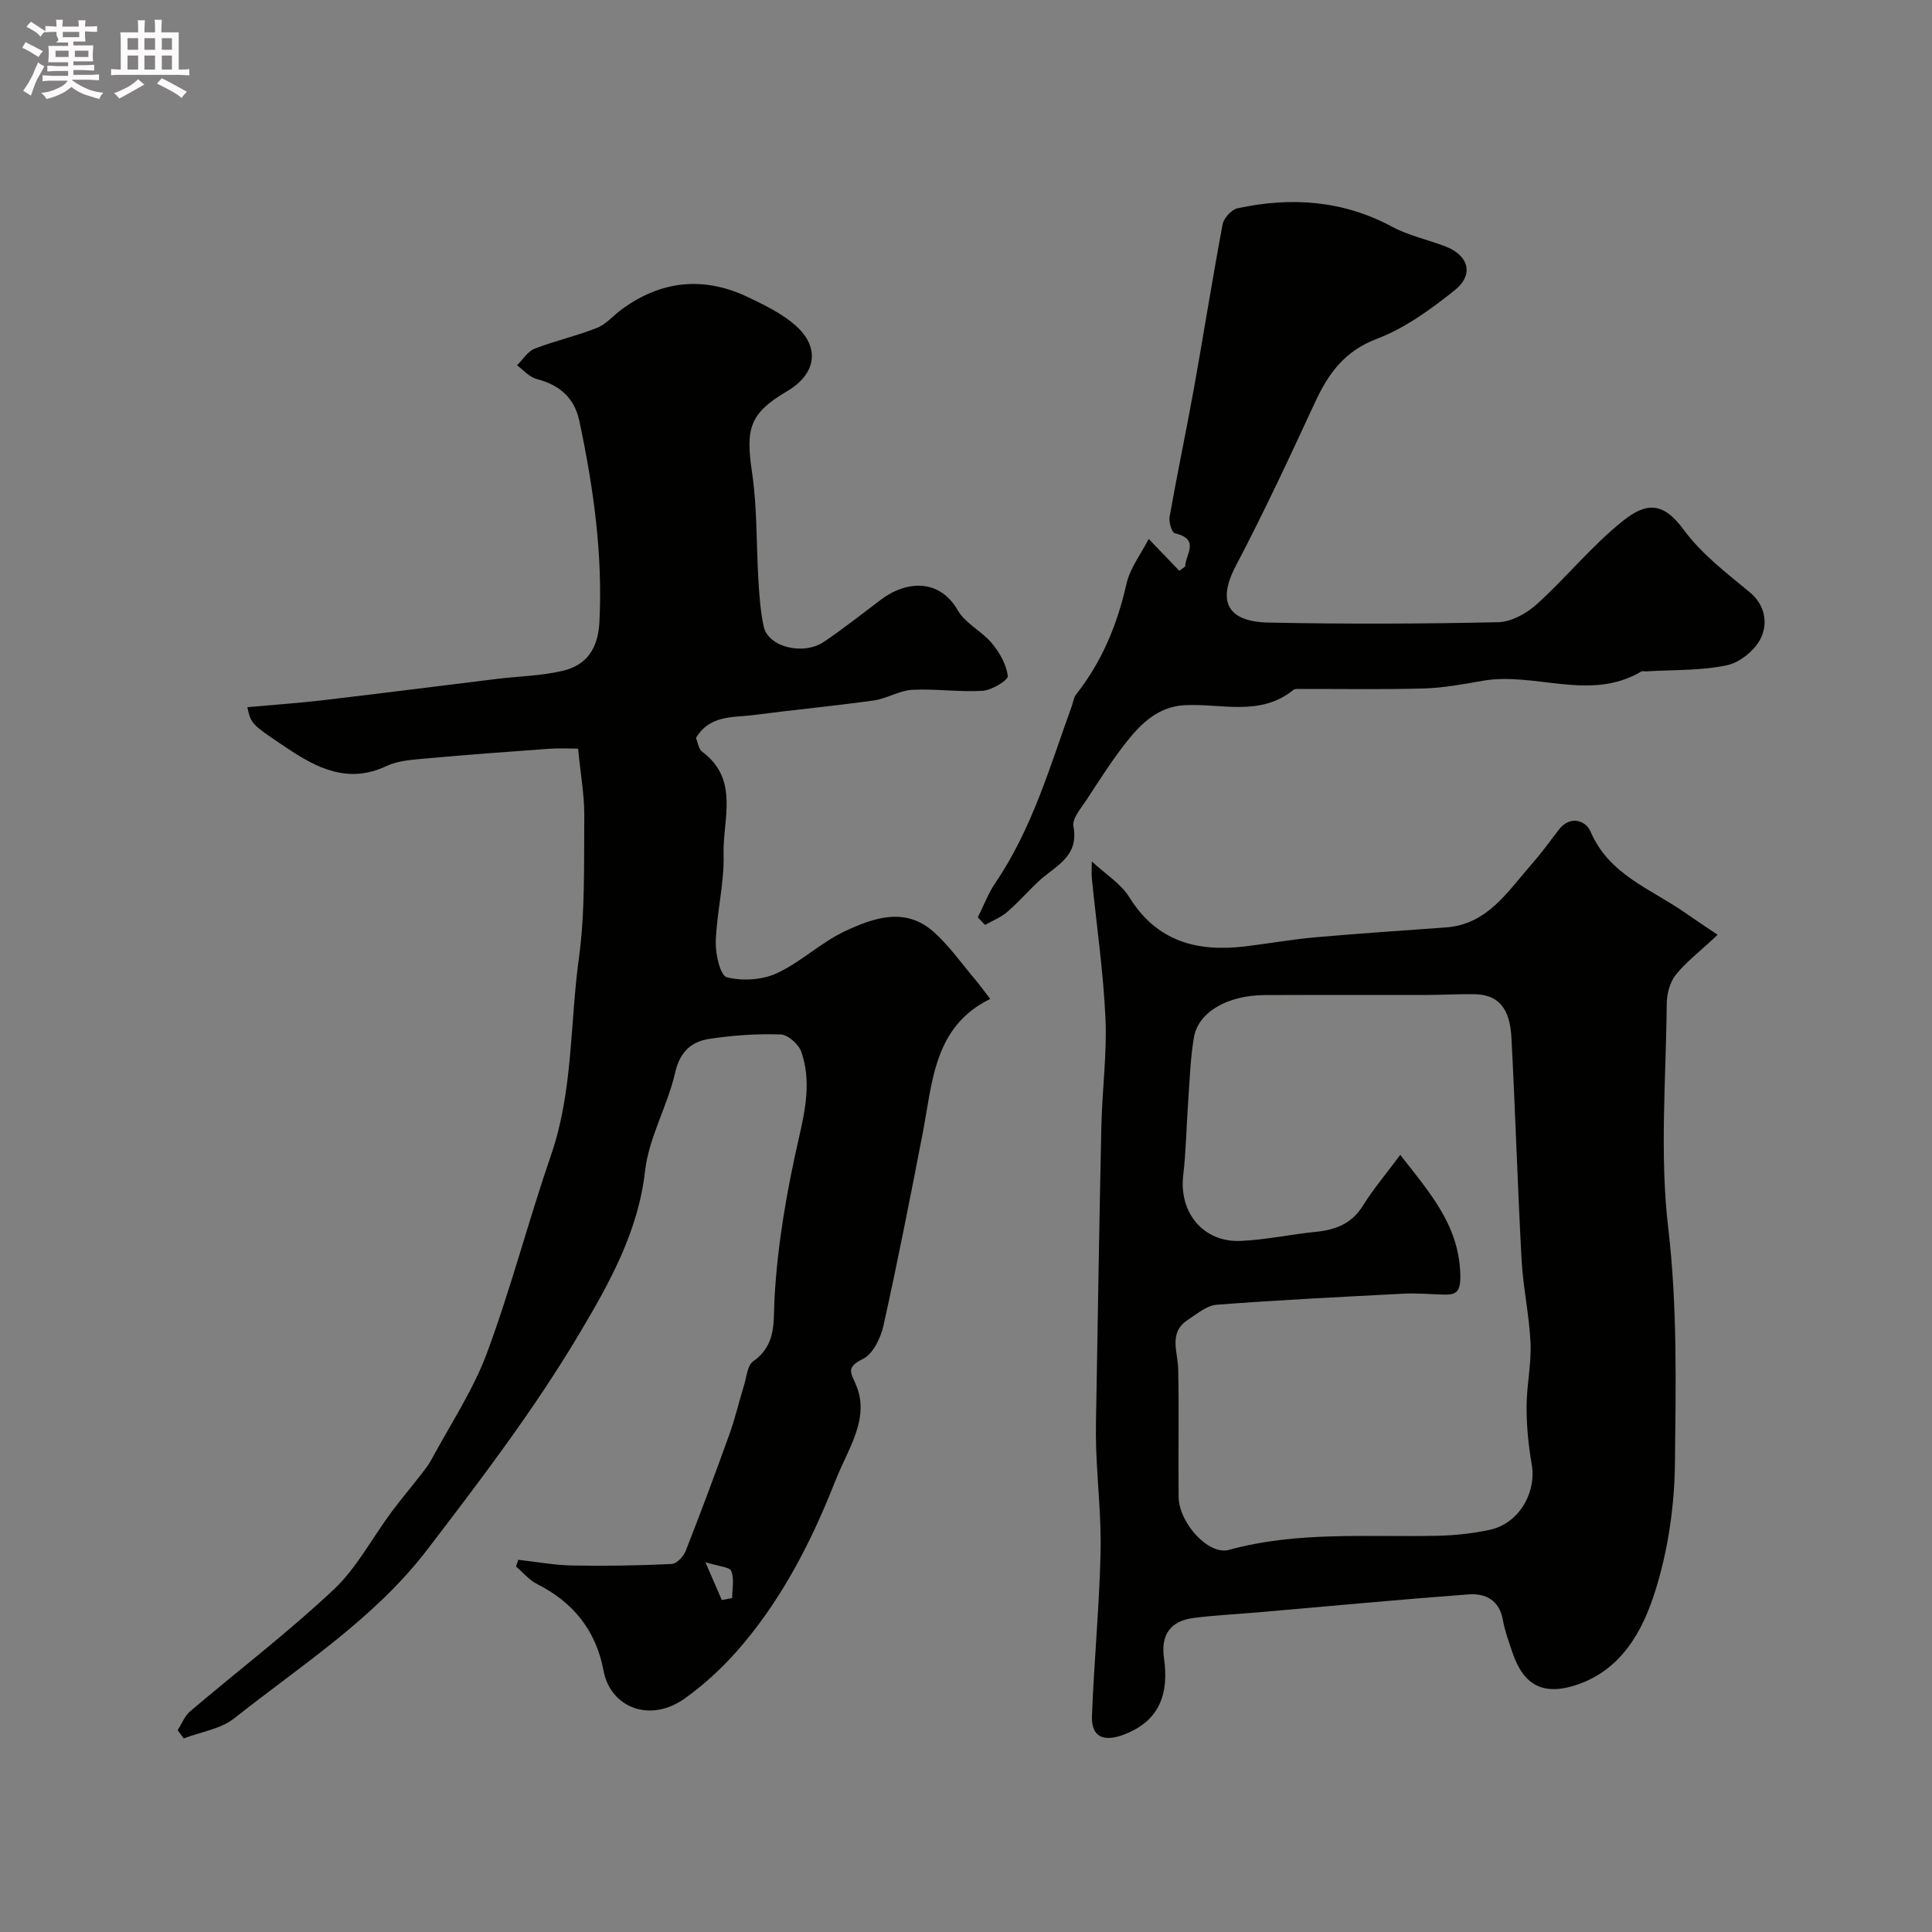
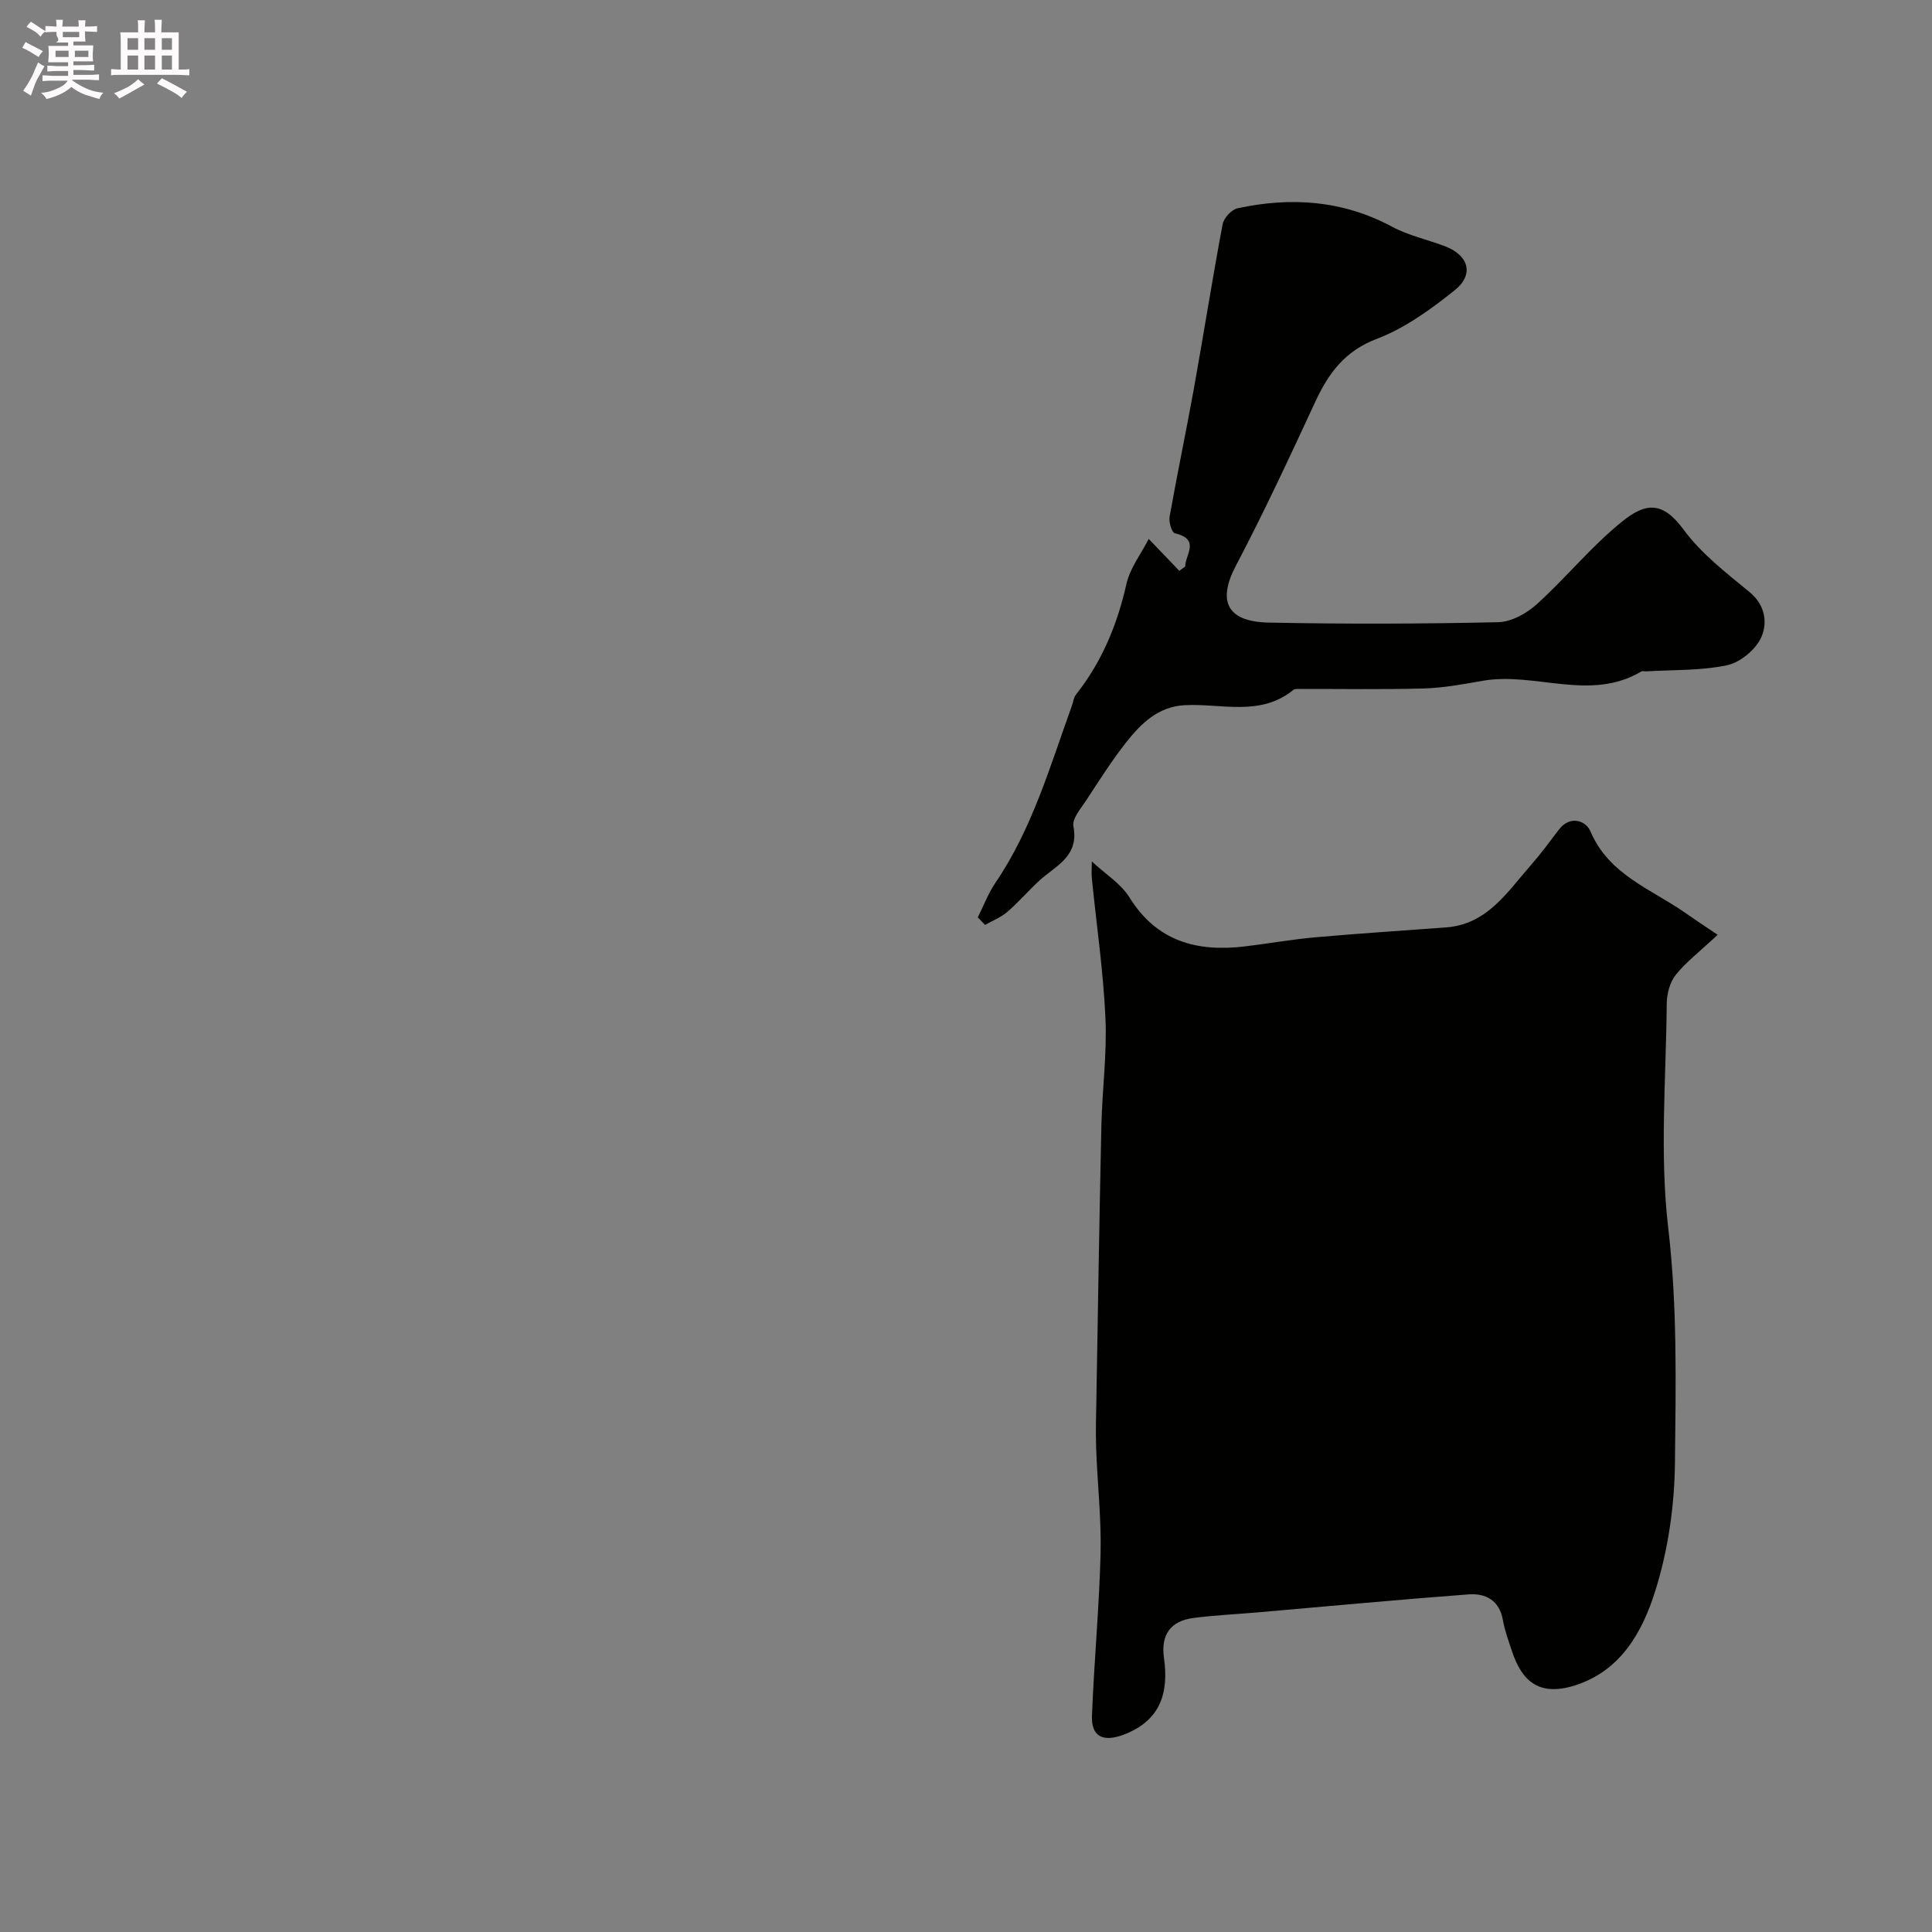
<svg xmlns="http://www.w3.org/2000/svg" enable-background="new 0 0 400 400" viewBox="0 0 400 400">
  <rect x="0" y="0" width="400" height="400" fill="#808080" stroke="none" />
  <path d="m6.8 9.5c.6.3 1.3.7 2.1 1.1-.4.4-.7.8-.9 1.2-.7-.4-1.3-.8-1.8-1.1s-1.1-.6-1.6-.8c.2-.4.5-.8.7-1.2.4.2.8.5 1.5.8zm.9 6.9c-.3.6-.5 1.1-.7 1.7s-.4 1.1-.6 1.7c-.6-.4-1.1-.7-1.6-1 .7-1 1.2-1.8 1.5-2.4.3-.5.6-1.1.8-1.7.3-.6.5-1.2.8-1.8.3.3.8.6 1.3.8-.7 1.3-1.2 2.2-1.5 2.7zm.1-11c.4.3 1 .7 1.7 1.1-.5.2-.8.6-1.1 1.1-.5-.6-1-1-1.4-1.2s-.9-.6-1.5-.8c.2-.4.5-.7.9-1.1.5.3.9.6 1.4.9zm10.5 13.1c1 .4 2 .6 3.1.7-.4.4-.7.8-.8 1.3-.9-.2-1.9-.6-3-.9-1-.4-2-.9-2.8-1.6-.5.4-1.1.9-1.9 1.3s-1.9.9-3.3 1.2c-.1-.3-.5-.8-1.1-1.3 1 0 2.1-.3 3.2-.8 1.2-.5 1.9-1 2.3-1.7h-3.2c-.4 0-1 0-2 .1v-1.2c1 0 1.7.1 2 .1h3.3v-1h-2.3c-.2 0-.9 0-2 .1v-1.2c1.2 0 1.9.1 2 .1h2.3v-.8h-4.1c0-.7.1-1.2.1-1.6 0-.5 0-1.1-.1-1.8h4.1v-.7h-2.5c1-.6.1-1.1.1-1.6v-.6h-.5c-.4 0-1 0-1.8.1v-1.3c1.2 0 1.9.1 2.1.1h.2c0-.3 0-.8-.1-1.4h1.4c0 .6-.1 1-.1 1.4h3.4c0-.4 0-.8-.1-1.3h1.5c0 .4-.1.9-.1 1.3.7 0 1.5 0 2.5-.1v1.2c-1 0-1.8-.1-2.5-.1v.6c0 .3 0 .8.1 1.5h-2.5v.8h4.1c0 .7-.1 1.3-.1 1.8s0 1 .1 1.5h-4.1v.8h1.4c.8 0 1.8 0 2.9-.1v1.2c-1 0-1.9-.1-2.8-.1h-1.5v1h3.2c.3 0 1 0 2.1-.1v1.2c-1.1 0-1.8-.1-2.1-.1h-3.4l-.1.1c1.4 1 2.4 1.5 3.4 1.9zm-4.1-6.7v-1.3h-2.7v1.3zm2.2-4.1v-1.1h-3.4v1.1zm1.9 4.1v-1.3h-2.8v1.3z" fill="#fcfafa" />
  <path d="m37 6.7v2.3 5.4c1 0 1.8 0 2.2-.1v1.3c-.6 0-1.5-.1-2.5-.1h-11.9c-.7 0-1.3 0-1.8.1v-1.3c.5 0 1.1.1 2 .1v-5.2c0-1 0-1.8-.1-2.5h3.7c0-1.3 0-2.1-.1-2.5h1.5c0 .4-.1 1.3-.1 2.5h2.2c0-1.2 0-2.1-.1-2.6h1.5c0 .4-.1 1.3-.1 2.6zm-12.3 13.7c-.3-.4-.7-.8-1.1-1.1 1.1-.4 2.1-.9 2.9-1.3.8-.5 1.5-1 2.1-1.6.4.4.9.8 1.3 1.1-2.5 1.4-4.2 2.4-5.2 2.9zm3.9-10.1v-2.4h-2.2v2.4zm0 4.1v-2.9h-2.2v2.9zm3.5-4.1v-2.4h-2.2v2.4zm0 4.1v-2.9h-2.2v2.9zm.4 2.9 1-1.1c.6.3 1.4.7 2.5 1.3s2 1.1 2.7 1.5c-.4.4-.8.8-1.1 1.3-.8-.8-2.5-1.7-5.1-3zm3.1-7v-2.4h-2.1v2.4zm0 4.1v-2.9h-2.1v2.9z" fill="#fcfafa" />
  <g fill="#010100">
-     <path d="m119.69 155c-1.51 0-3.73-.13-5.93.02-8.53.61-17.07 1.24-25.59 2.02-2.75.25-5.72.41-8.14 1.56-7.94 3.74-14.36.47-20.7-3.77-7.36-4.93-7.35-4.94-8.12-8.42 5.21-.47 10.42-.82 15.6-1.43 12.03-1.41 24.04-2.95 36.06-4.42 4.54-.55 9.19-.63 13.62-1.67 4.99-1.17 7.33-4.63 7.61-10.08.72-14.13-1.24-27.91-4.15-41.64-1.03-4.85-4.13-7.49-8.86-8.71-1.5-.39-2.71-1.85-4.05-2.83 1.21-1.18 2.22-2.89 3.68-3.45 4.21-1.64 8.67-2.62 12.87-4.29 1.89-.75 3.36-2.53 5.06-3.79 8.31-6.12 17.18-6.95 26.43-2.48 3.36 1.62 6.86 3.32 9.61 5.75 5.2 4.6 4.29 10.09-1.77 13.65-7.69 4.53-8.58 7.65-7.23 16.69 1.11 7.49.88 15.17 1.35 22.76.19 3.1.43 6.23 1.08 9.26.91 4.21 8.15 6.06 12.49 3.14 4.06-2.74 7.9-5.81 11.82-8.75 5.27-3.95 12.11-4.33 15.88 2.26 1.56 2.71 4.97 4.3 7.05 6.8 1.6 1.92 3.01 4.41 3.29 6.79.1.86-3.31 2.93-5.2 3.05-4.83.31-9.73-.46-14.57-.2-2.7.15-5.3 1.83-8.02 2.21-8.26 1.15-16.58 1.93-24.85 3.01-4.26.55-9.06-.06-11.92 4.75.37.87.53 2.28 1.31 2.86 7.74 5.78 4.21 14.01 4.41 21.22.17 6.01-1.43 12.05-1.62 18.1-.08 2.55.93 7.01 2.28 7.36 3.21.82 7.32.57 10.34-.82 4.97-2.29 9.12-6.36 14.08-8.69 5.92-2.78 12.51-5.13 18.39.1 3.29 2.93 5.87 6.64 8.74 10.03.95 1.13 1.81 2.34 2.99 3.87-11.72 5.73-11.93 17.25-14 27.94-2.57 13.26-5.17 26.52-8.1 39.7-.57 2.55-2.16 5.87-4.23 6.88-3.86 1.89-2.33 3.01-1.25 5.89 2.23 5.96-.99 11.44-3.4 16.83-.85 1.89-1.59 3.83-2.38 5.75-4.8 11.61-10.75 22.57-19.07 32.03-3.19 3.62-6.85 6.97-10.77 9.78-7.23 5.19-15.43 1.93-16.87-5.78-1.53-8.22-6.23-14.09-13.72-17.87-1.65-.83-2.93-2.4-4.38-3.64.15-.46.3-.93.45-1.39 3.73.41 7.45 1.11 11.19 1.18 6.86.13 13.72.01 20.57-.31 1.03-.05 2.46-1.53 2.9-2.67 3.15-8.01 6.15-16.07 9.06-24.17 1.2-3.34 2.01-6.83 3.05-10.23.52-1.69.68-4.04 1.86-4.88 4.92-3.51 4.15-8.05 4.45-13.31.63-11.05 2.55-22.12 5.03-32.93 1.4-6.1 2.54-11.9.52-17.81-.54-1.58-2.77-3.59-4.28-3.64-4.9-.17-9.88.18-14.74.91-3.74.56-6.12 2.63-7.11 6.97-1.58 6.92-5.46 13.46-6.24 20.4-1.42 12.64-7.49 23.38-13.57 33.61-9.3 15.66-20.44 30.3-31.54 44.8-10.89 14.23-26.07 23.91-39.94 34.9-2.82 2.23-6.95 2.81-10.47 4.16-.42-.57-.83-1.14-1.25-1.71.85-1.31 1.44-2.92 2.58-3.89 9.88-8.4 20.23-16.3 29.67-25.16 4.8-4.5 8-10.7 12-16.08 1.95-2.63 4.07-5.13 6.08-7.72.8-1.03 1.62-2.06 2.23-3.19 3.91-7.28 8.59-14.29 11.45-21.97 5.01-13.49 8.63-27.5 13.32-41.12 4.55-13.23 3.88-27.12 5.74-40.67 1.34-9.79 1.02-19.84 1.12-29.77 0-4.14-.77-8.33-1.28-13.64zm26.36 168.44c1.53 3.55 2.46 5.69 3.39 7.83.72-.14 1.44-.27 2.15-.41 0-1.89.46-3.96-.19-5.6-.33-.85-2.59-.95-5.35-1.82z" />
-     <path d="m226.05 178.35c2.86 2.66 6.02 4.6 7.77 7.42 5.68 9.16 14 11.35 23.88 10.18 4.88-.58 9.72-1.46 14.61-1.89 9.02-.8 18.06-1.38 27.09-2.05 8.54-.64 12.66-7.34 17.56-12.9 2.05-2.33 3.89-4.85 5.77-7.32 2.39-3.14 5.65-1.81 6.55.32 3.82 9.02 12.54 11.92 19.62 16.88 2.01 1.41 4.06 2.75 6.72 4.55-3.89 3.64-6.64 5.72-8.71 8.34-1.2 1.52-1.81 3.91-1.83 5.92-.14 15.49-1.49 31.15.31 46.44 1.91 16.27 1.56 32.43 1.39 48.61-.09 8.88-1.41 18.07-4.07 26.52-2.63 8.38-7.07 16.55-16.65 19.58-7.45 2.35-10.97-.94-12.99-7-.72-2.15-1.52-4.31-1.91-6.53-.72-4.13-3.61-5.58-7.11-5.32-14.58 1.09-29.13 2.47-43.7 3.73-4.41.38-8.84.58-13.23 1.15-4.77.61-6.82 3.46-6.13 8.3 1.03 7.24-.76 12.98-8.31 15.85-4.22 1.6-6.76.49-6.6-3.86.43-11.21 1.5-22.39 1.78-33.6.18-7.25-.66-14.51-.91-21.77-.13-3.69 0-7.39.06-11.09.32-18.59.61-37.19 1.02-55.78.17-7.44 1.18-14.89.84-22.29-.44-9.63-1.85-19.22-2.81-28.83-.11-1.1-.01-2.2-.01-3.56zm63.86 60.75c6.15 7.89 11.98 14.41 12.42 24.37.19 4.44-.94 4.68-4.21 4.54-2.57-.11-5.14-.3-7.7-.16-12.85.67-25.7 1.3-38.52 2.28-2.05.16-4.06 1.88-5.94 3.11-4.09 2.66-2.11 6.55-2.03 10.17.2 8.82-.01 17.65.09 26.48.06 5.42 6.19 12.16 10.41 11 14.3-3.93 28.86-2.59 43.36-2.93 3.59-.09 7.24-.48 10.74-1.25 5.96-1.32 9.63-7.69 8.59-13.59-.68-3.87-1.06-7.84-1.06-11.76 0-4.43 1.01-8.88.82-13.29-.24-5.71-1.53-11.37-1.84-17.08-.84-15.35-1.3-30.72-2.11-46.07-.25-4.65-1.6-8.94-7.51-9.07-3.52-.07-7.05.15-10.57.15-10.99.02-21.99-.03-32.98.02-7.74.04-13.78 3.5-14.68 8.76-.75 4.37-.87 8.86-1.19 13.3-.37 5.09-.43 10.21-1.03 15.27-.9 7.69 4.14 13.9 11.87 13.57 5.21-.22 10.37-1.36 15.58-1.88 4.12-.41 7.46-1.69 9.79-5.46 2.12-3.44 4.78-6.54 7.7-10.48z" />
+     <path d="m226.05 178.35c2.86 2.66 6.02 4.6 7.77 7.42 5.68 9.16 14 11.35 23.88 10.18 4.88-.58 9.72-1.46 14.61-1.89 9.02-.8 18.06-1.38 27.09-2.05 8.54-.64 12.66-7.34 17.56-12.9 2.05-2.33 3.89-4.85 5.77-7.32 2.39-3.14 5.65-1.81 6.55.32 3.82 9.02 12.54 11.92 19.62 16.88 2.01 1.41 4.06 2.75 6.72 4.55-3.89 3.64-6.64 5.72-8.71 8.34-1.2 1.52-1.81 3.91-1.83 5.92-.14 15.49-1.49 31.15.31 46.44 1.91 16.27 1.56 32.43 1.39 48.61-.09 8.88-1.41 18.07-4.07 26.52-2.63 8.38-7.07 16.55-16.65 19.58-7.45 2.35-10.97-.94-12.99-7-.72-2.15-1.52-4.31-1.91-6.53-.72-4.13-3.61-5.58-7.11-5.32-14.58 1.09-29.13 2.47-43.7 3.73-4.41.38-8.84.58-13.23 1.15-4.77.61-6.82 3.46-6.13 8.3 1.03 7.24-.76 12.98-8.31 15.85-4.22 1.6-6.76.49-6.6-3.86.43-11.21 1.5-22.39 1.78-33.6.18-7.25-.66-14.51-.91-21.77-.13-3.69 0-7.39.06-11.09.32-18.59.61-37.19 1.02-55.78.17-7.44 1.18-14.89.84-22.29-.44-9.63-1.85-19.22-2.81-28.83-.11-1.1-.01-2.2-.01-3.56zm63.86 60.75z" />
    <path d="m202.44 189.93c1.21-2.4 2.16-4.97 3.66-7.17 7.63-11.23 11.3-24.14 15.84-36.68.27-.76.35-1.66.82-2.26 5.36-6.78 8.55-14.46 10.45-22.89.75-3.34 3.08-6.32 4.62-9.35 2.62 2.73 4.47 4.67 6.33 6.6.41-.3.82-.6 1.23-.9-.01-2.43 3.22-5.62-2.17-6.88-.61-.14-1.26-2.32-1.07-3.4 1.56-8.81 3.41-17.57 5-26.37 2.05-11.39 3.84-22.82 5.98-34.19.24-1.29 1.85-3.06 3.1-3.32 11.06-2.38 21.77-1.67 32 3.83 3.39 1.82 7.3 2.65 10.93 4.03 4.93 1.87 6.1 5.86 2 9.13-4.93 3.94-10.28 7.83-16.1 10.04-6.68 2.54-10.01 7.14-12.77 13.09-5.28 11.39-10.58 22.79-16.42 33.9-3.83 7.28-1.91 11.59 6.83 11.76 15.82.32 31.66.27 47.48-.08 2.74-.06 5.92-1.83 8.04-3.76 6.09-5.52 11.33-12.04 17.72-17.16 4.8-3.85 8.31-4.14 12.63 1.75 3.65 4.98 8.81 8.94 13.65 12.93 3.32 2.73 3.73 6.42 2.44 9.34-1.13 2.55-4.34 5.22-7.06 5.8-5.44 1.16-11.17.94-16.79 1.28-.33.02-.74-.12-.99.02-10.63 6.33-22.01.01-32.91 1.94-4.01.71-8.07 1.46-12.13 1.58-8.57.24-17.16.08-25.74.1-.43 0-.98-.04-1.27.2-6.86 5.59-14.9 2.76-22.48 3.16-5.47.29-9.01 3.75-12.08 7.63-3 3.8-5.6 7.92-8.25 11.97-1.13 1.73-3.03 3.88-2.72 5.48 1.22 6.32-3.77 8.19-7.14 11.32-2.25 2.09-4.26 4.43-6.58 6.42-1.32 1.13-3.04 1.8-4.58 2.67-.5-.51-1-1.04-1.5-1.56z" />
  </g>
</svg>